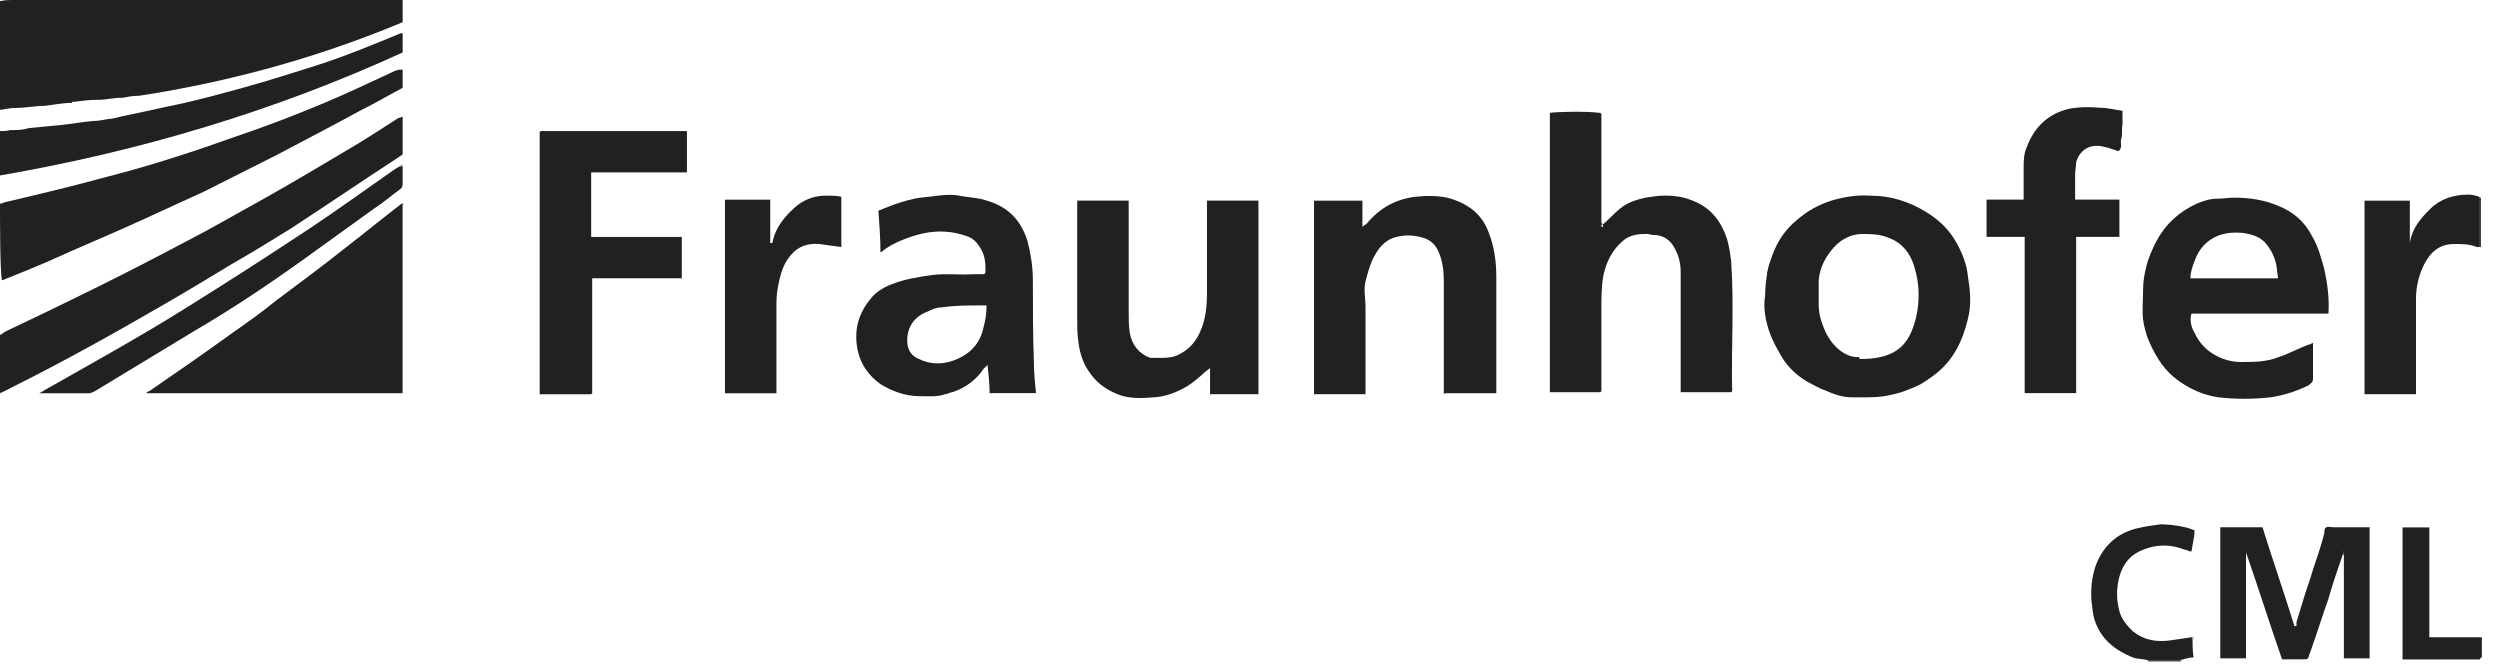
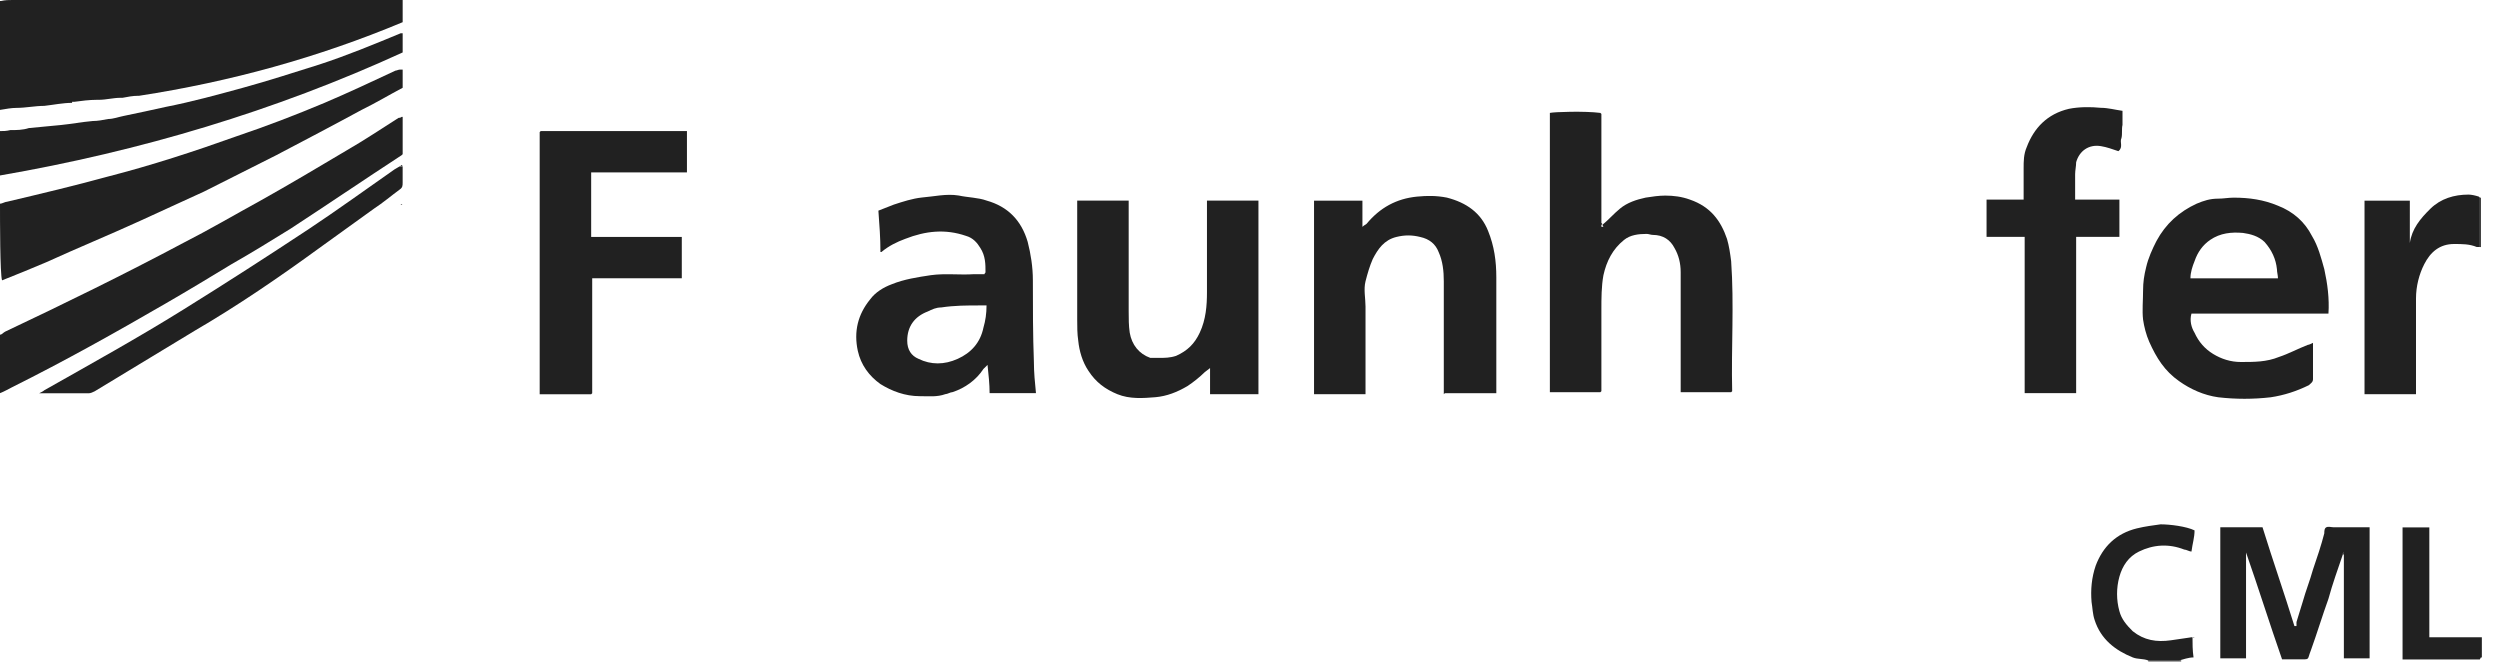
<svg xmlns="http://www.w3.org/2000/svg" width="135" height="36" viewBox="0 0 135 36" fill="none">
  <path d="M133.91 35.612H129.738V28.48H131.184V34.414C131.24 34.414 131.296 34.414 131.351 34.414C132.241 34.414 133.131 34.414 134.02 34.414V35.503C134.02 35.503 134.02 35.503 133.966 35.503L133.91 35.612Z" fill="#212121" />
  <path d="M117.784 35.662C117.784 35.662 117.784 35.662 117.784 35.717H116.005C116.005 35.717 116.005 35.717 116.005 35.662C116.005 35.662 116.059 35.662 116.115 35.662C116.616 35.662 117.117 35.662 117.617 35.662C117.672 35.662 117.728 35.662 117.784 35.662Z" fill="#212121" />
  <path d="M133.966 13.341C133.966 13.341 133.966 13.341 133.911 13.341C133.911 12.47 133.911 11.544 133.911 10.673H133.966V13.341Z" fill="#212121" />
  <path d="M3.893 5.554C3.392 5.554 2.892 5.662 2.391 5.717C1.891 5.717 1.39 5.826 0.89 5.826C0.612 5.826 0.334 5.88 0 5.935C0 5.826 0 5.771 0 5.717C0 3.866 0 2.069 0 0.218C0 0.218 0 0.109 0 0.054C0 0.054 3.39868e-06 0.054 0.056 0.054C0.278 6.71845e-07 0.501 0 0.667 0C7.563 0 14.459 0 21.355 0C21.466 0 21.577 0 21.744 0V1.198C17.184 3.104 12.457 4.41 7.507 5.173C7.507 5.173 7.507 5.173 7.452 5.173C7.174 5.173 6.896 5.227 6.618 5.281C6.618 5.281 6.562 5.281 6.506 5.281C6.117 5.281 5.728 5.39 5.339 5.39C5.339 5.39 5.283 5.39 5.227 5.39C4.838 5.39 4.393 5.445 4.004 5.499C4.004 5.499 3.948 5.499 3.893 5.499V5.554Z" fill="#212121" />
  <path d="M86.529 12.141C86.864 11.868 87.142 11.542 87.475 11.269C87.865 10.943 88.365 10.779 88.865 10.671C89.2 10.616 89.588 10.562 89.923 10.562C90.367 10.562 90.811 10.616 91.257 10.779C92.369 11.161 92.925 11.923 93.259 12.903C93.37 13.284 93.426 13.665 93.482 14.101C93.648 16.442 93.482 18.783 93.537 21.124C93.537 21.124 93.537 21.124 93.482 21.179C92.592 21.179 91.702 21.179 90.867 21.179C90.867 21.179 90.867 21.179 90.757 21.179C90.757 21.07 90.757 20.907 90.757 20.743C90.757 18.729 90.757 16.714 90.757 14.7C90.757 14.21 90.645 13.774 90.423 13.393C90.2 12.957 89.811 12.685 89.255 12.685C89.144 12.685 89.032 12.631 88.921 12.631C88.477 12.631 88.031 12.685 87.698 12.957C87.087 13.447 86.752 14.101 86.585 14.863C86.475 15.462 86.475 16.115 86.475 16.714C86.475 18.13 86.475 19.6 86.475 21.015V21.124C86.475 21.124 86.474 21.124 86.419 21.179H83.693V6.097C83.916 6.043 85.585 5.988 86.419 6.097C86.419 6.097 86.419 6.097 86.475 6.151C86.475 6.859 86.475 7.513 86.475 8.22C86.475 9.527 86.475 10.834 86.475 12.141C86.475 12.141 86.475 12.195 86.475 12.249C86.475 12.249 86.529 12.249 86.585 12.249L86.529 12.141Z" fill="#212121" />
-   <path d="M21.74 11.052C21.74 11.215 21.74 11.433 21.74 11.596C21.74 14.7 21.74 17.803 21.74 20.906C21.74 21.015 21.74 21.124 21.74 21.233H7.893C7.948 21.179 8.004 21.124 8.059 21.124C9.561 20.09 11.062 19.055 12.564 17.966C13.342 17.422 14.121 16.877 14.844 16.279C16.067 15.353 17.346 14.427 18.57 13.447C19.627 12.63 20.628 11.814 21.684 10.997C21.684 10.997 21.74 10.997 21.795 10.997L21.74 11.052Z" fill="#212121" />
-   <path d="M100.712 21.456C100.489 21.456 100.212 21.456 99.989 21.456C99.489 21.456 99.043 21.293 98.543 21.075C98.209 20.966 97.876 20.748 97.542 20.585C96.93 20.204 96.43 19.714 96.096 19.06C95.707 18.407 95.429 17.754 95.317 16.991C95.261 16.665 95.261 16.284 95.317 15.957C95.317 15.521 95.373 15.14 95.429 14.704C95.484 14.378 95.596 14.106 95.707 13.779C95.984 13.017 96.43 12.363 97.042 11.873C97.597 11.383 98.209 11.057 98.876 10.839C99.599 10.621 100.322 10.512 101.045 10.567C102.102 10.567 103.103 10.893 103.993 11.438C104.716 11.873 105.271 12.418 105.661 13.126C105.994 13.725 106.217 14.323 106.273 14.977C106.384 15.63 106.44 16.284 106.329 16.937C106.106 18.026 105.717 19.06 104.883 19.877C104.548 20.204 104.16 20.476 103.715 20.748C103.158 21.02 102.602 21.238 101.991 21.347C101.546 21.456 101.045 21.456 100.545 21.456H100.712ZM100.434 19.387C101.935 19.387 102.77 18.951 103.214 17.917C103.492 17.264 103.604 16.61 103.604 15.902C103.604 15.303 103.492 14.704 103.27 14.106C102.992 13.452 102.547 13.017 101.879 12.799C101.435 12.636 100.989 12.636 100.545 12.636C99.989 12.636 99.433 12.908 99.043 13.343C98.599 13.833 98.265 14.432 98.209 15.14C98.209 15.576 98.209 16.011 98.209 16.447C98.209 16.991 98.376 17.481 98.599 17.971C99.043 18.843 99.766 19.332 100.378 19.278L100.434 19.387Z" fill="#212121" />
  <path d="M77.965 21.288C77.965 21.18 77.965 21.016 77.965 20.907C77.965 19.002 77.965 17.096 77.965 15.19C77.965 14.646 77.909 14.101 77.686 13.611C77.52 13.176 77.186 12.903 76.686 12.795C76.242 12.686 75.852 12.686 75.407 12.795C74.74 12.958 74.406 13.448 74.127 13.992C73.961 14.374 73.85 14.755 73.738 15.19C73.627 15.626 73.738 16.116 73.738 16.552C73.738 18.021 73.738 19.492 73.738 20.962C73.738 21.07 73.738 21.18 73.738 21.288H70.958V10.835H73.571V12.25C73.683 12.141 73.738 12.141 73.794 12.087C74.517 11.216 75.407 10.726 76.519 10.617C77.075 10.562 77.576 10.562 78.132 10.671C79.188 10.943 79.966 11.488 80.356 12.468C80.689 13.285 80.801 14.101 80.801 14.973C80.801 16.933 80.801 18.947 80.801 20.907C80.801 21.016 80.801 21.125 80.801 21.234H78.02L77.965 21.288Z" fill="#212121" />
  <path d="M58.169 10.832H60.949C60.949 10.941 60.949 11.104 60.949 11.213C60.949 13.064 60.949 14.97 60.949 16.821C60.949 17.202 60.949 17.583 61.005 17.964C61.117 18.618 61.505 19.108 62.117 19.326C62.228 19.326 62.395 19.326 62.562 19.326C62.895 19.326 63.174 19.326 63.507 19.217C64.12 18.944 64.508 18.563 64.787 17.964C65.12 17.256 65.176 16.494 65.176 15.786C65.176 14.262 65.176 12.683 65.176 11.159C65.176 11.05 65.176 10.941 65.176 10.832H67.956V21.286H65.343V19.87C65.231 19.979 65.12 20.033 65.064 20.088C64.787 20.36 64.453 20.632 64.12 20.85C63.563 21.177 63.007 21.394 62.395 21.449C61.728 21.503 61.005 21.558 60.338 21.286C59.671 21.013 59.17 20.632 58.781 20.033C58.447 19.543 58.28 18.944 58.225 18.4C58.169 18.019 58.169 17.638 58.169 17.256C58.169 15.188 58.169 13.119 58.169 11.05C58.169 10.995 58.169 10.886 58.169 10.777V10.832Z" fill="#212121" />
  <path d="M124.902 18.513C124.902 19.221 124.902 19.874 124.902 20.473C124.902 20.637 124.79 20.691 124.679 20.8C124.012 21.127 123.344 21.344 122.621 21.453C121.676 21.562 120.731 21.562 119.785 21.453C119.007 21.344 118.284 21.018 117.672 20.582C116.893 20.038 116.449 19.33 116.059 18.459C115.892 18.078 115.782 17.642 115.726 17.261C115.67 16.771 115.726 16.226 115.726 15.682C115.726 15.246 115.782 14.865 115.892 14.43C116.003 13.94 116.226 13.45 116.449 13.014C116.949 12.088 117.672 11.435 118.618 10.999C119.007 10.836 119.341 10.727 119.785 10.727C120.064 10.727 120.341 10.673 120.62 10.673C121.454 10.673 122.233 10.782 123.01 11.108C123.844 11.435 124.456 11.98 124.846 12.742C125.179 13.286 125.346 13.94 125.513 14.539C125.68 15.301 125.792 16.117 125.736 16.934H118.339C118.228 17.315 118.339 17.697 118.506 17.969C118.728 18.459 119.062 18.84 119.507 19.112C119.952 19.384 120.452 19.548 121.008 19.548C121.731 19.548 122.399 19.548 123.066 19.275C123.567 19.112 124.067 18.84 124.623 18.622C124.679 18.622 124.79 18.568 124.902 18.513ZM123.01 15.029C123.01 14.865 122.955 14.702 122.955 14.539C122.9 13.994 122.677 13.504 122.288 13.069C121.954 12.742 121.51 12.633 121.12 12.578C120.508 12.524 119.897 12.578 119.341 12.96C118.951 13.232 118.673 13.613 118.506 14.103C118.395 14.375 118.284 14.702 118.284 15.029H123.01Z" fill="#212121" />
  <path d="M47.544 13.607C47.544 12.845 47.489 12.137 47.433 11.375C47.711 11.266 47.989 11.157 48.267 11.048C48.768 10.885 49.268 10.722 49.769 10.667C50.436 10.613 51.104 10.449 51.771 10.558C52.271 10.667 52.827 10.667 53.273 10.83C54.44 11.157 55.163 11.919 55.496 13.063C55.663 13.716 55.775 14.424 55.775 15.132C55.775 16.602 55.775 18.072 55.83 19.542C55.83 20.086 55.886 20.685 55.942 21.23H53.439C53.439 20.74 53.383 20.25 53.327 19.705C53.217 19.814 53.161 19.869 53.106 19.923C52.716 20.522 52.104 20.957 51.437 21.175C51.325 21.175 51.158 21.284 51.048 21.284C50.603 21.447 50.158 21.393 49.657 21.393C48.879 21.393 48.156 21.121 47.544 20.74C46.932 20.304 46.488 19.705 46.321 18.943C46.098 17.908 46.321 16.983 46.988 16.166C47.266 15.785 47.711 15.513 48.156 15.349C48.823 15.077 49.546 14.968 50.269 14.859C51.048 14.751 51.827 14.859 52.604 14.805C52.827 14.805 52.994 14.805 53.161 14.805C53.161 14.751 53.217 14.751 53.217 14.696C53.217 14.261 53.217 13.825 52.938 13.389C52.771 13.117 52.55 12.845 52.16 12.736C51.048 12.355 49.991 12.464 48.879 12.899C48.434 13.063 47.989 13.28 47.6 13.607C47.6 13.607 47.6 13.607 47.544 13.607ZM53.273 16.493C53.161 16.493 53.05 16.493 52.938 16.493C52.215 16.493 51.548 16.493 50.825 16.602C50.547 16.602 50.325 16.71 50.102 16.819C49.379 17.092 48.99 17.636 48.99 18.398C48.99 18.888 49.212 19.215 49.602 19.378C50.269 19.705 50.992 19.705 51.715 19.378C52.438 19.052 52.938 18.507 53.106 17.691C53.217 17.309 53.273 16.928 53.273 16.493Z" fill="#212121" />
  <path d="M29.143 7.078C29.254 7.078 29.365 7.078 29.421 7.078C31.867 7.078 34.259 7.078 36.706 7.078C36.817 7.078 36.928 7.078 37.095 7.078V9.31H31.923V12.795H36.817C36.817 13.176 36.817 13.557 36.817 13.884C36.817 14.265 36.817 14.592 36.817 14.973C36.817 14.973 36.817 14.973 36.817 15.027C36.539 15.027 36.261 15.027 35.983 15.027C34.759 15.027 33.536 15.027 32.312 15.027C32.201 15.027 32.09 15.027 31.979 15.027C31.979 15.136 31.979 15.245 31.979 15.409C31.979 17.205 31.979 19.002 31.979 20.853C31.979 20.962 31.979 21.071 31.979 21.234C31.979 21.234 31.979 21.234 31.923 21.289C30.978 21.289 30.088 21.289 29.143 21.289C29.143 21.234 29.143 21.18 29.143 21.071C29.143 16.497 29.143 11.924 29.143 7.296C29.143 7.296 29.143 7.187 29.143 7.133C29.143 7.133 29.143 7.133 29.198 7.078H29.143Z" fill="#212121" />
  <path d="M21.688 8.381C19.686 9.687 17.684 11.048 15.682 12.355C14.626 13.008 13.569 13.662 12.512 14.261C11.345 14.969 10.177 15.676 8.953 16.384C6.228 17.963 3.503 19.488 0.667 20.903C0.445 21.012 0.278 21.121 0 21.23V18.072C0.111 18.072 0.167 17.963 0.278 17.909C3.503 16.384 6.729 14.805 9.899 13.117C11.289 12.41 12.679 11.593 14.07 10.831C15.627 9.959 17.184 9.034 18.741 8.108C19.686 7.564 20.576 6.965 21.521 6.366C21.521 6.366 21.633 6.366 21.688 6.312C21.688 6.312 21.688 6.312 21.744 6.312C21.744 6.965 21.744 7.618 21.744 8.272C21.744 8.272 21.744 8.272 21.744 8.326L21.688 8.381Z" fill="#212121" />
  <path d="M112.112 12.791V21.23H109.332C109.332 18.399 109.332 15.622 109.332 12.791H107.274V10.777H109.276C109.276 10.613 109.276 10.504 109.276 10.395C109.276 9.96 109.276 9.524 109.276 9.089C109.276 8.708 109.276 8.326 109.443 7.945C109.832 6.911 110.555 6.149 111.724 5.876C112.279 5.767 112.891 5.767 113.447 5.822C113.837 5.822 114.225 5.931 114.615 5.985C114.615 6.257 114.615 6.53 114.615 6.747C114.56 6.965 114.615 7.237 114.56 7.455C114.448 7.673 114.671 7.945 114.393 8.163C114.058 8.054 113.781 7.945 113.447 7.891C112.78 7.782 112.279 8.163 112.112 8.762C112.112 8.98 112.057 9.198 112.057 9.415C112.057 9.851 112.057 10.232 112.057 10.668C112.057 10.668 112.057 10.722 112.057 10.777H114.448V12.791C113.67 12.791 112.835 12.791 112.001 12.791H112.112Z" fill="#212121" />
  <path d="M21.744 3.76C21.744 4.087 21.744 4.359 21.744 4.685C21.744 4.685 21.744 4.685 21.744 4.74C21.021 5.121 20.298 5.557 19.519 5.938C18.018 6.754 16.461 7.571 14.904 8.388C13.625 9.041 12.29 9.695 11.011 10.348C9.843 10.892 8.731 11.382 7.563 11.927C5.895 12.689 4.171 13.397 2.502 14.159C1.724 14.486 0.945 14.812 0.111 15.139C3.46093e-06 14.812 0 11.927 0 11.001C0.111 11.001 0.278 10.892 0.389 10.892C2.224 10.457 4.06 10.021 5.839 9.531C8.175 8.932 10.511 8.17 12.79 7.353C14.403 6.809 15.96 6.21 17.517 5.557C18.797 5.012 20.076 4.413 21.355 3.814C21.41 3.814 21.521 3.76 21.577 3.76C21.577 3.76 21.577 3.76 21.633 3.76H21.744Z" fill="#212121" />
-   <path d="M41.706 13.124C41.872 12.253 42.428 11.6 43.096 11.056C43.541 10.729 44.041 10.565 44.597 10.565C44.875 10.565 45.153 10.565 45.431 10.62V13.342C45.042 13.288 44.653 13.233 44.264 13.179C43.652 13.124 43.096 13.288 42.706 13.778C42.373 14.159 42.206 14.595 42.095 15.085C41.984 15.52 41.928 15.956 41.928 16.391C41.928 17.916 41.928 19.386 41.928 20.91C41.928 21.019 41.928 21.128 41.928 21.237H39.148V10.783H41.594C41.594 11.546 41.594 12.362 41.594 13.124H41.706Z" fill="#212121" />
  <path d="M133.912 10.671C133.912 11.542 133.912 12.468 133.912 13.339C133.912 13.339 133.801 13.339 133.746 13.339C133.356 13.176 132.967 13.176 132.521 13.176C131.743 13.176 131.243 13.611 130.91 14.265C130.631 14.809 130.464 15.463 130.464 16.116C130.464 17.695 130.464 19.274 130.464 20.853C130.464 21.016 130.464 21.125 130.464 21.288H127.684V10.835C128.462 10.835 129.297 10.835 130.131 10.835C130.131 11.651 130.131 12.414 130.131 13.176C130.131 13.176 130.131 13.176 130.131 13.121C130.242 12.359 130.687 11.815 131.243 11.27C131.799 10.726 132.521 10.508 133.3 10.508C133.467 10.508 133.69 10.562 133.856 10.617L133.912 10.671Z" fill="#212121" />
-   <path d="M126.513 29.942C126.235 30.759 125.958 31.521 125.735 32.338C125.401 33.264 125.123 34.189 124.789 35.115C124.566 35.659 124.789 35.605 124.066 35.605C123.789 35.605 123.51 35.605 123.232 35.605C122.565 33.699 121.953 31.739 121.286 29.834V35.551H119.896V28.473H122.176C122.732 30.269 123.343 32.011 123.899 33.808C123.899 33.808 123.955 33.808 124.01 33.808C124.01 33.754 124.01 33.645 124.01 33.59C124.122 33.209 124.233 32.883 124.345 32.502C124.512 31.902 124.733 31.358 124.9 30.759C125.123 30.106 125.345 29.453 125.512 28.799C125.512 28.69 125.512 28.527 125.623 28.473C125.735 28.418 125.902 28.473 126.012 28.473C126.569 28.473 127.069 28.473 127.625 28.473C127.737 28.473 127.848 28.473 127.959 28.473V35.551H126.569C126.569 33.645 126.569 31.794 126.569 29.888V29.725C126.569 29.725 126.569 29.834 126.513 29.888V29.942Z" fill="#212121" />
+   <path d="M126.513 29.942C126.235 30.759 125.958 31.521 125.735 32.338C125.401 33.264 125.123 34.189 124.789 35.115C124.566 35.659 124.789 35.605 124.066 35.605C123.789 35.605 123.51 35.605 123.232 35.605C122.565 33.699 121.953 31.739 121.286 29.834V35.551H119.896V28.473H122.176C122.732 30.269 123.343 32.011 123.899 33.808C123.899 33.808 123.955 33.808 124.01 33.808C124.01 33.754 124.01 33.645 124.01 33.59C124.122 33.209 124.233 32.883 124.345 32.502C124.512 31.902 124.733 31.358 124.9 30.759C125.123 30.106 125.345 29.453 125.512 28.799C125.512 28.69 125.512 28.527 125.623 28.473C125.735 28.418 125.902 28.473 126.012 28.473C126.569 28.473 127.069 28.473 127.625 28.473C127.737 28.473 127.848 28.473 127.959 28.473V35.551H126.569C126.569 33.645 126.569 31.794 126.569 29.888C126.569 29.725 126.569 29.834 126.513 29.888V29.942Z" fill="#212121" />
  <path d="M21.744 1.798V2.832C14.848 5.99 7.563 8.168 0 9.475V7.079C0.167 7.079 0.334 7.079 0.556 7.025C0.89 7.025 1.223 7.025 1.557 6.916C2.113 6.861 2.725 6.807 3.281 6.752C3.837 6.698 4.393 6.589 5.005 6.535C5.283 6.535 5.561 6.48 5.839 6.426C6.117 6.426 6.395 6.317 6.673 6.262C7.452 6.099 8.23 5.936 8.953 5.772C10.344 5.5 11.734 5.119 13.124 4.738C14.514 4.357 15.849 3.921 17.239 3.486C18.741 2.996 20.187 2.397 21.633 1.798C21.633 1.798 21.633 1.798 21.688 1.798H21.744Z" fill="#212121" />
  <path d="M21.743 8.987C21.743 9.26 21.743 9.586 21.743 9.859C21.743 10.022 21.743 10.131 21.576 10.24C21.131 10.566 20.686 10.947 20.186 11.274C19.185 11.982 18.239 12.69 17.238 13.398C15.07 14.976 12.845 16.501 10.51 17.862C8.73 18.951 6.895 20.04 5.115 21.129C5.004 21.183 4.893 21.238 4.782 21.238C3.948 21.238 3.113 21.238 2.224 21.238C2.224 21.238 2.168 21.238 2.112 21.238C2.224 21.183 2.335 21.129 2.39 21.075C4.893 19.659 7.451 18.243 9.898 16.719C12.178 15.303 14.458 13.833 16.682 12.363C18.239 11.329 19.741 10.24 21.298 9.151C21.409 9.096 21.465 9.042 21.576 8.987H21.687H21.743Z" fill="#212121" />
  <path d="M117.783 35.665C117.728 35.665 117.672 35.665 117.616 35.665C117.116 35.665 116.615 35.665 116.115 35.665C116.115 35.665 116.059 35.665 116.003 35.665C115.726 35.556 115.447 35.61 115.169 35.501C114.224 35.12 113.446 34.521 113.112 33.487C113 33.16 113 32.834 112.944 32.507C112.89 31.854 112.944 31.2 113.167 30.547C113.557 29.512 114.28 28.805 115.392 28.532C115.836 28.423 116.282 28.369 116.671 28.314C117.172 28.314 118.061 28.423 118.506 28.641C118.506 29.022 118.395 29.349 118.339 29.785C118.228 29.785 118.061 29.676 117.949 29.676C117.116 29.349 116.282 29.403 115.503 29.785C114.947 30.057 114.613 30.547 114.446 31.146C114.28 31.745 114.28 32.398 114.446 32.997C114.557 33.432 114.836 33.759 115.169 34.086C115.781 34.576 116.449 34.685 117.226 34.576C117.616 34.521 117.949 34.467 118.339 34.413C118.339 34.413 118.339 34.413 118.395 34.413C118.395 34.739 118.395 35.12 118.451 35.501C118.172 35.501 117.895 35.61 117.672 35.665H117.783Z" fill="#212121" />
  <path d="M126.511 29.943C126.511 29.943 126.511 29.834 126.566 29.779V29.943H126.456H126.511Z" fill="#212121" />
  <path d="M86.517 12.131C86.517 12.131 86.467 12.131 86.417 12.131C86.417 12.131 86.417 12.082 86.417 12.033C86.417 12.033 86.467 12.033 86.517 12.082V12.131Z" fill="#212121" />
  <path d="M118.5 34.401C118.5 34.401 118.5 34.401 118.45 34.401C118.45 34.401 118.45 34.401 118.45 34.352C118.45 34.352 118.45 34.401 118.45 34.45L118.5 34.401Z" fill="#212121" />
  <path d="M21.729 8.973H21.629C21.629 8.925 21.729 8.876 21.729 8.973Z" fill="#212121" />
  <path d="M21.729 11.05C21.729 11.05 21.679 11.05 21.629 11.05C21.679 11.001 21.679 11.001 21.729 11.05Z" fill="#212121" />
  <path d="M130.239 13.117C130.239 13.117 130.239 13.117 130.239 13.166C130.239 13.166 130.239 13.166 130.289 13.166L130.239 13.117Z" fill="#212121" />
-   <path d="M31.921 21.282C31.921 21.282 31.921 21.282 31.971 21.233C31.971 21.233 31.971 21.233 31.921 21.282Z" fill="#212121" />
  <path d="M93.428 21.282C93.428 21.282 93.428 21.282 93.478 21.233C93.478 21.233 93.478 21.233 93.428 21.282Z" fill="#212121" />
  <path d="M29.133 7.078C29.133 7.078 29.133 7.078 29.083 7.127C29.083 7.127 29.083 7.127 29.133 7.078Z" fill="#212121" />
-   <path d="M86.414 6.092C86.414 6.092 86.414 6.092 86.364 6.043C86.364 6.043 86.364 6.043 86.414 6.092Z" fill="#212121" />
  <path d="M86.364 21.282C86.364 21.282 86.364 21.282 86.414 21.233C86.414 21.233 86.414 21.233 86.364 21.282Z" fill="#212121" />
</svg>